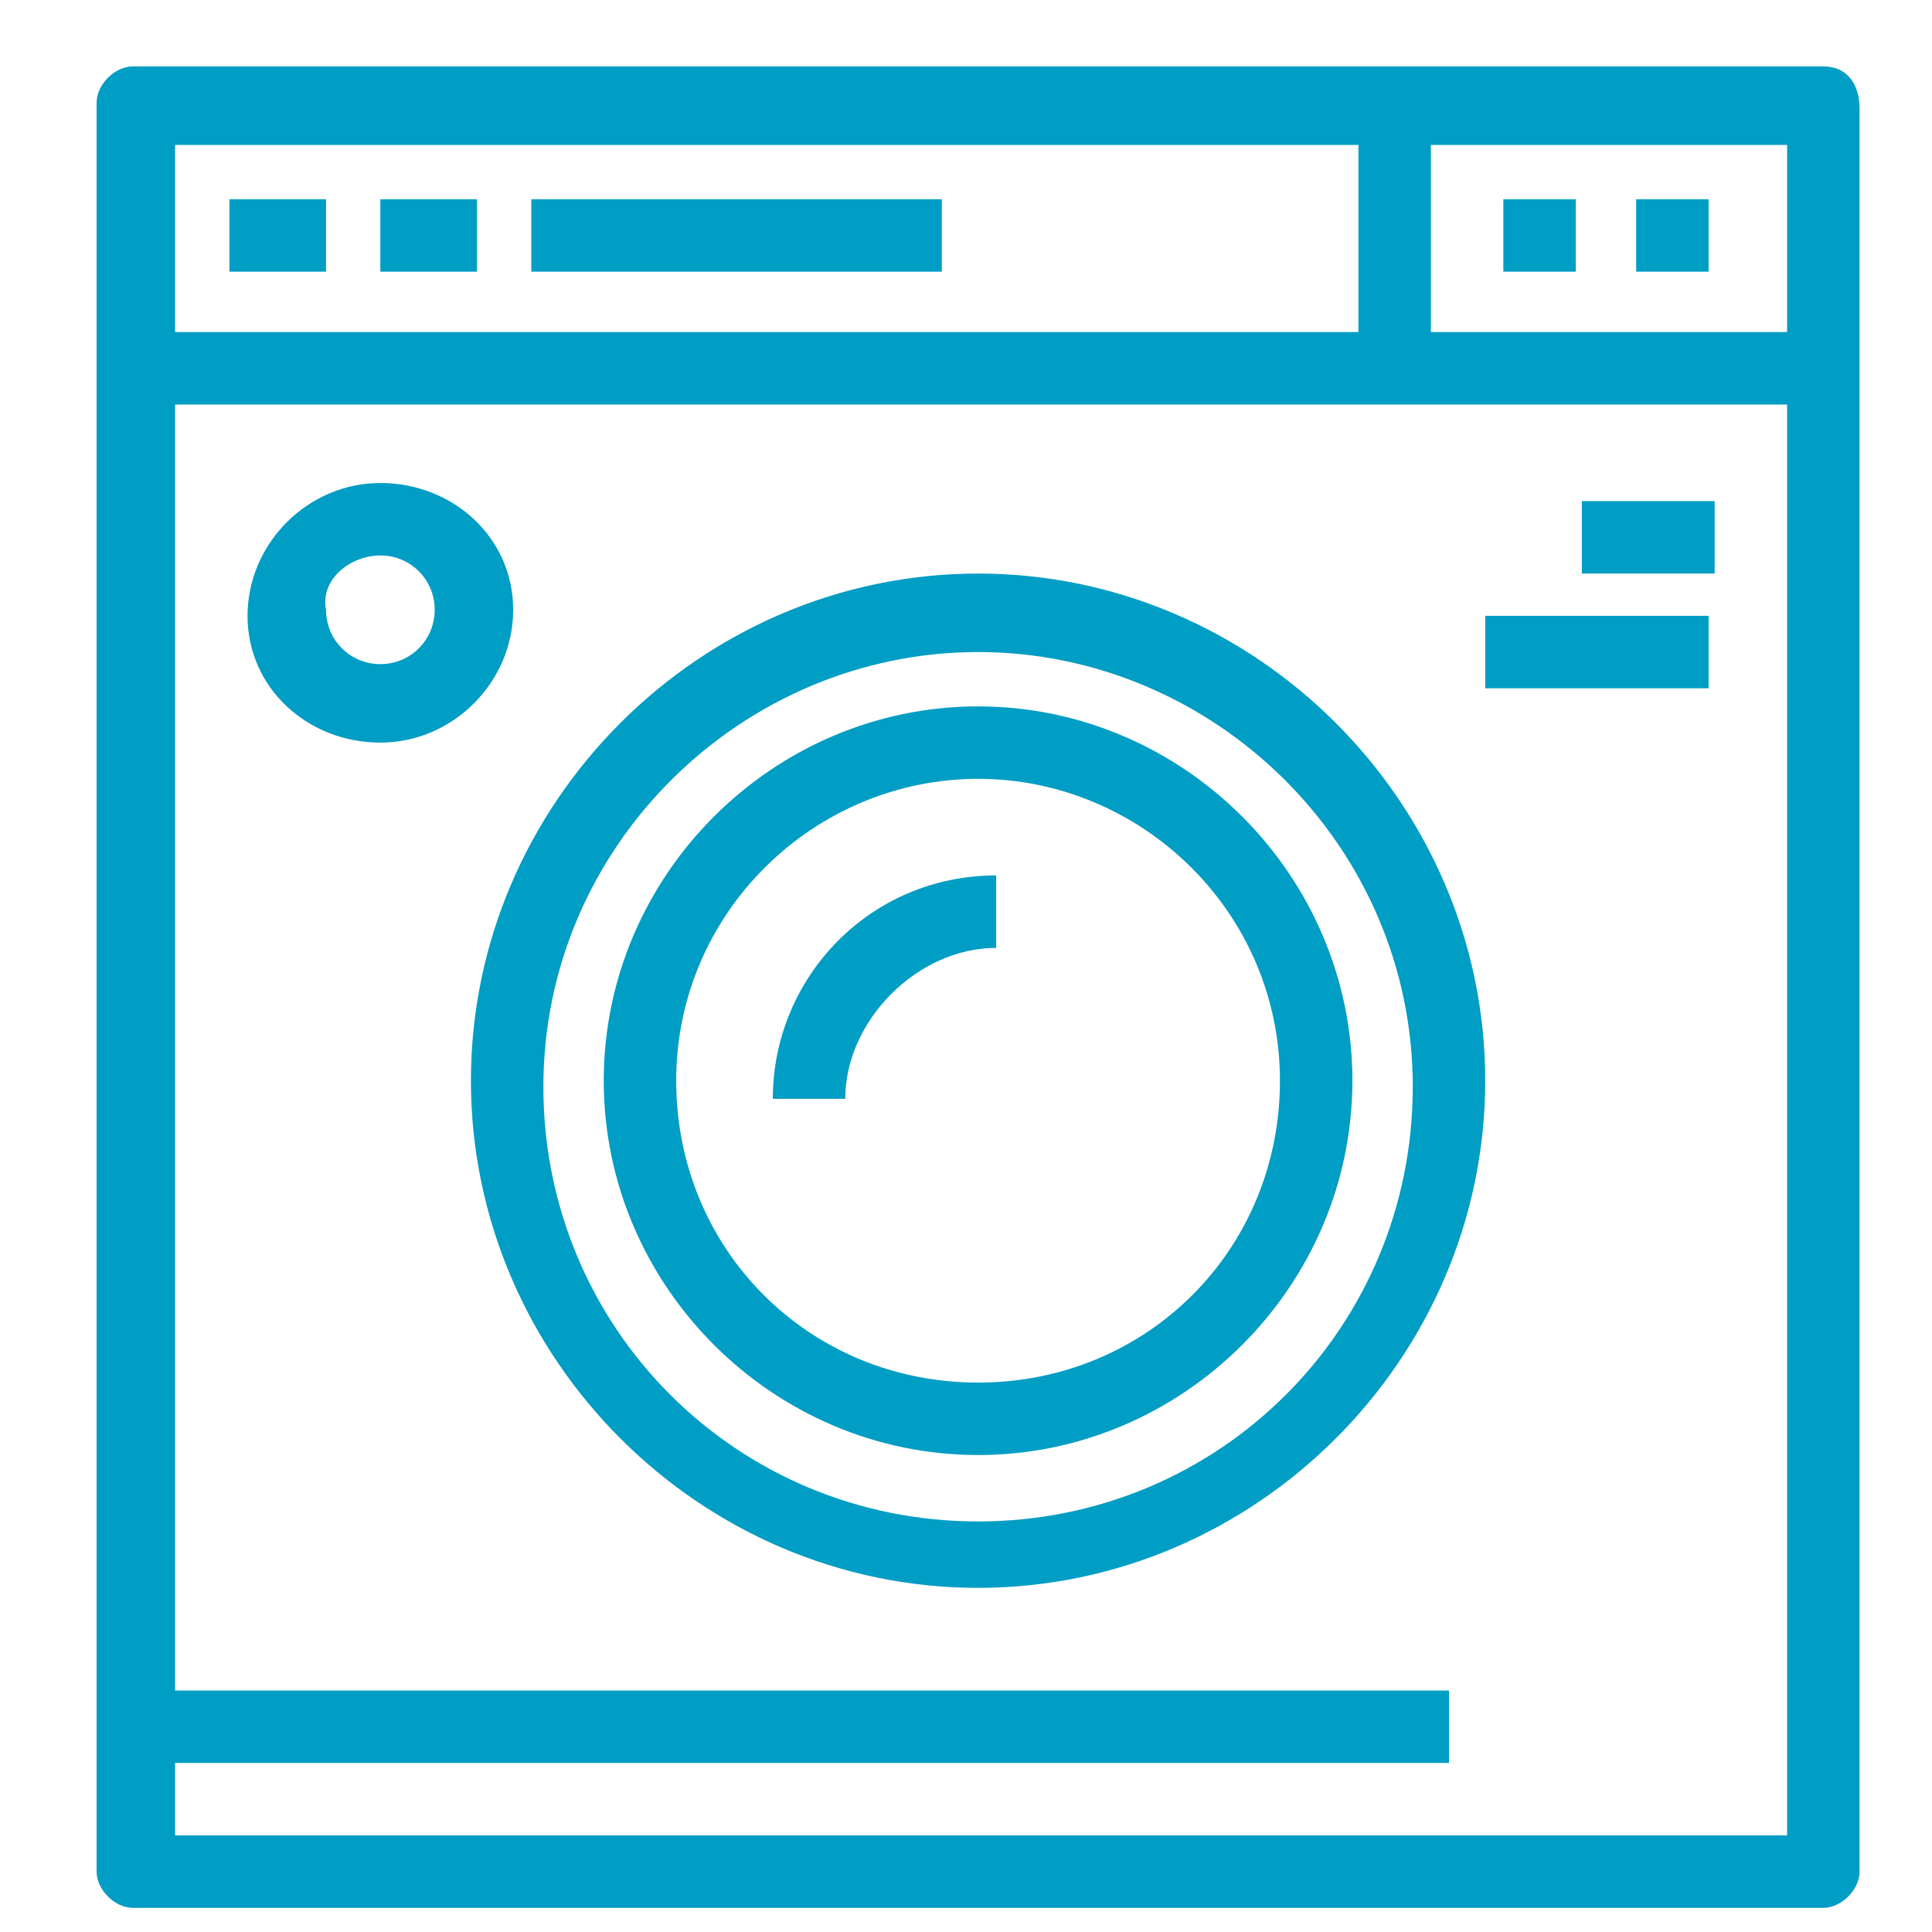
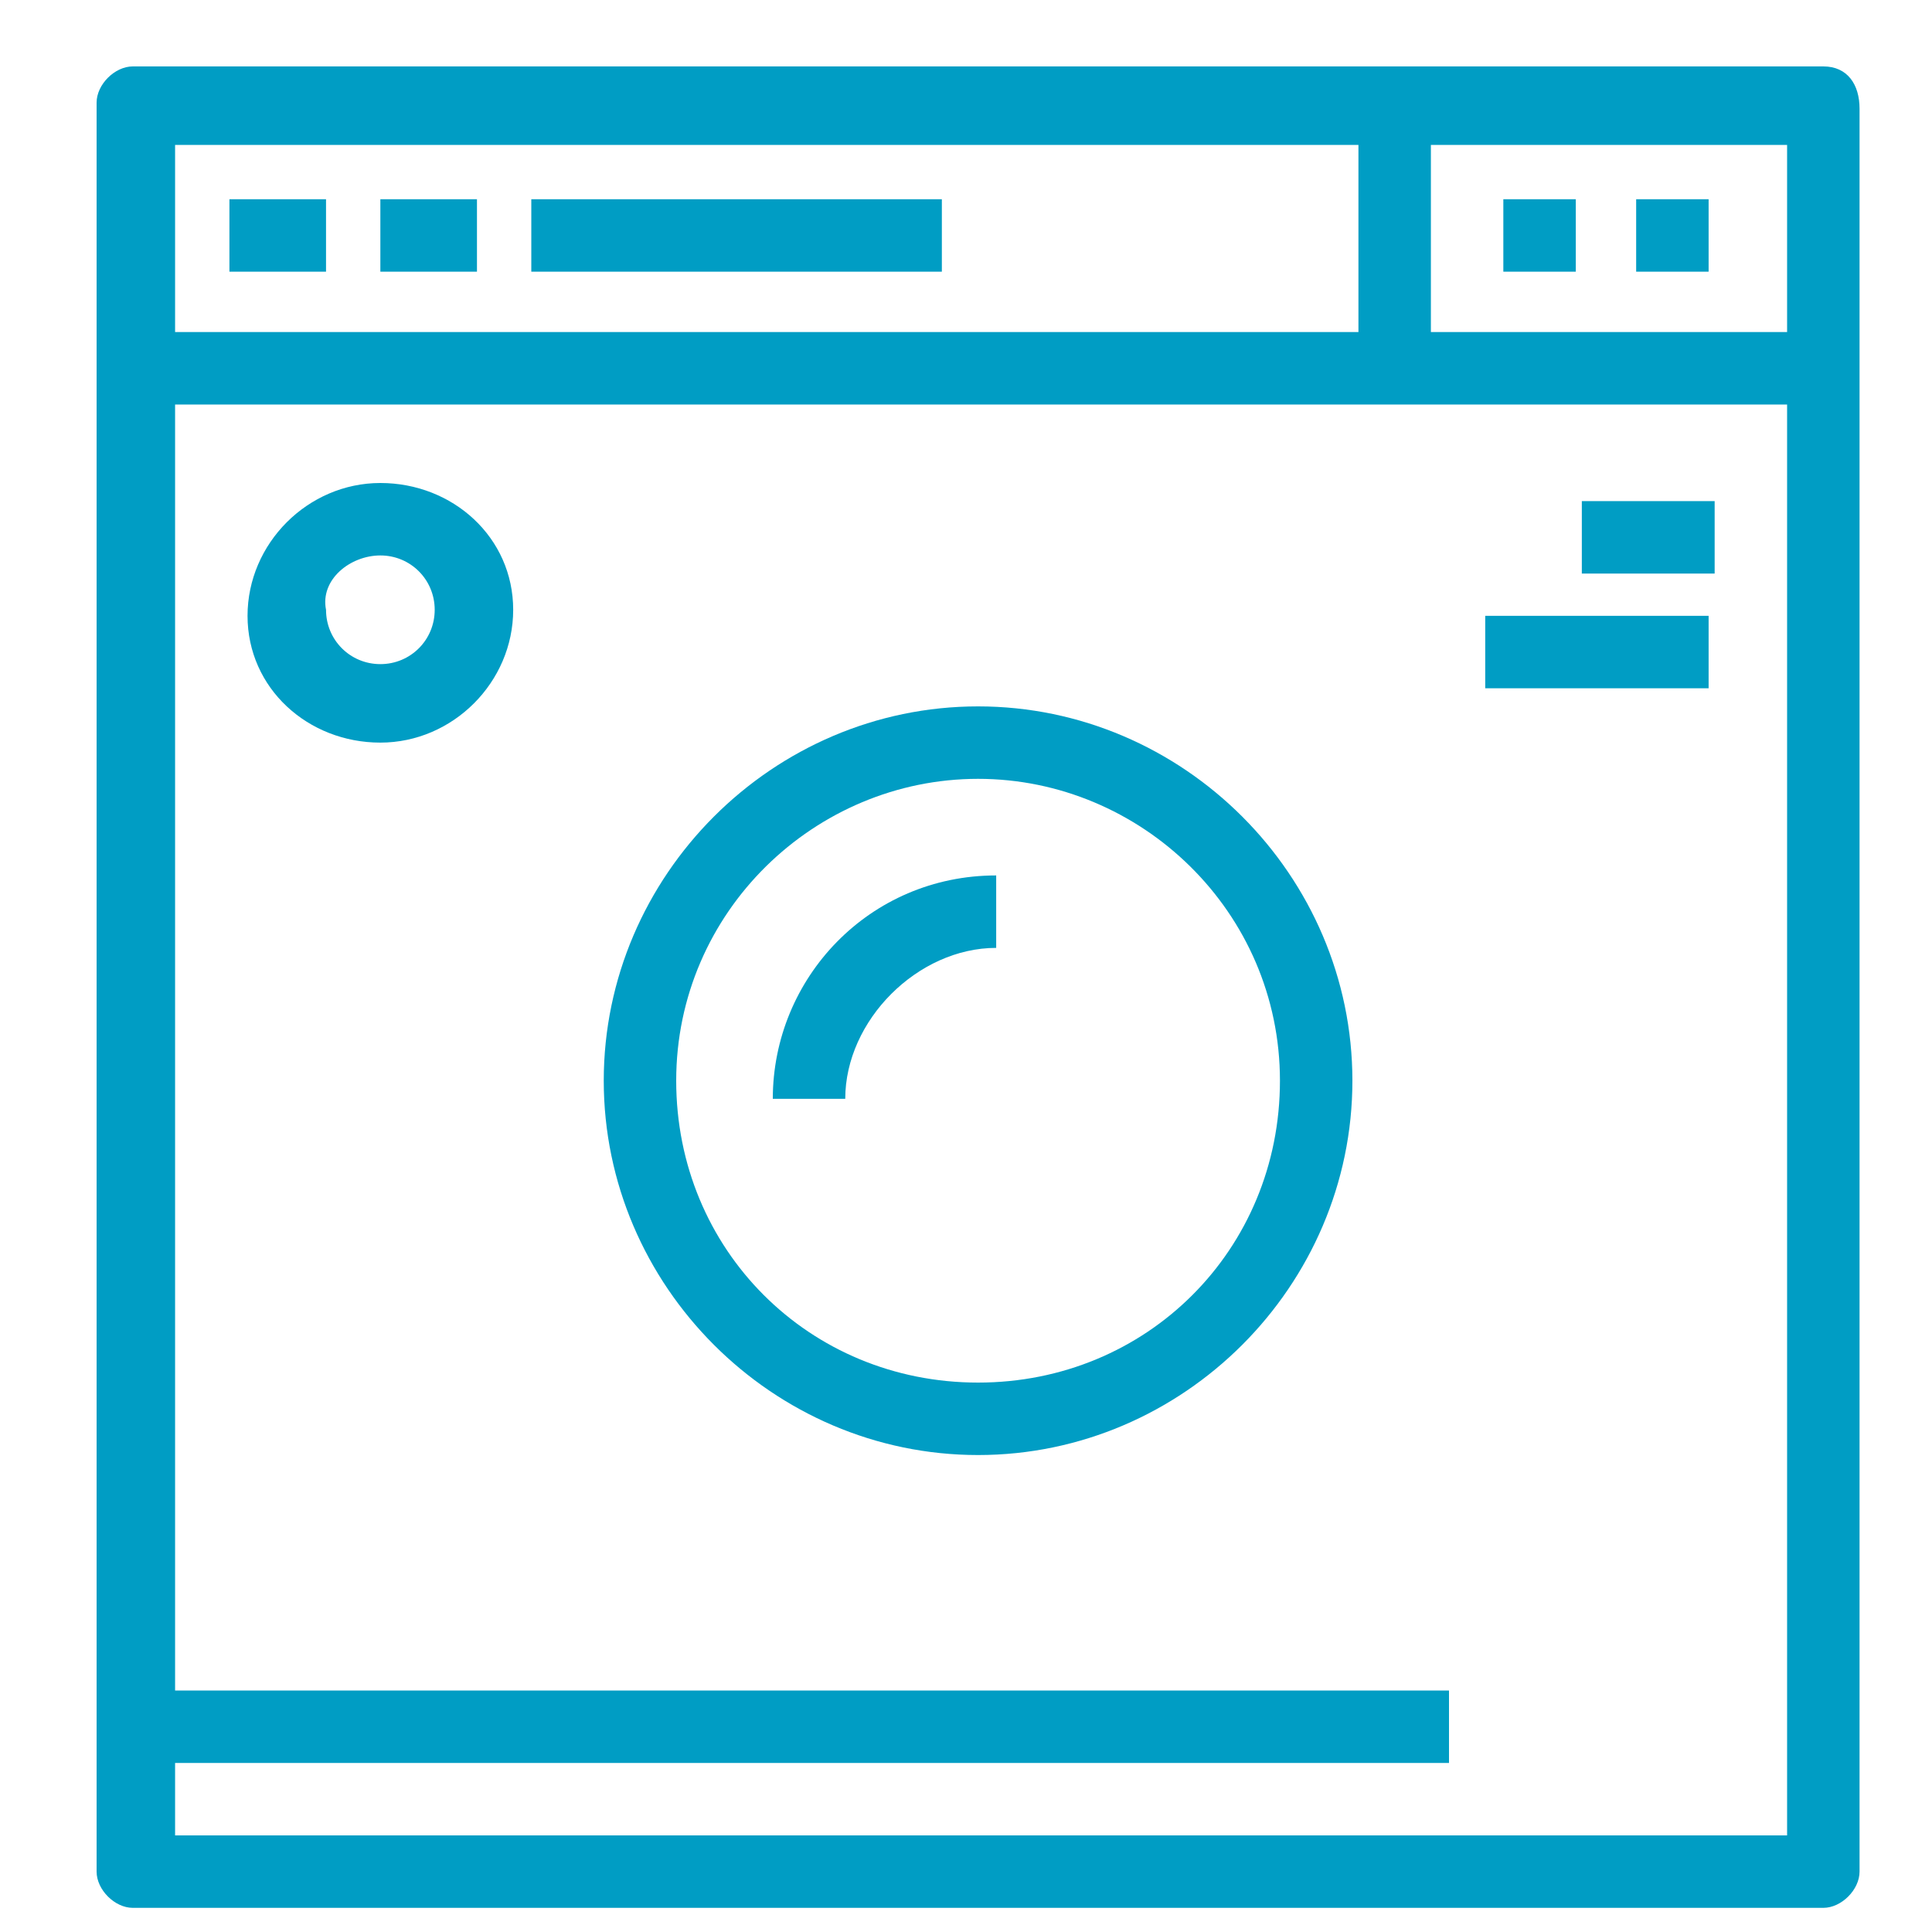
<svg xmlns="http://www.w3.org/2000/svg" version="1.1" id="Layer_1" x="0px" y="0px" viewBox="0 0 32 32" enable-background="new 0 0 32 32" xml:space="preserve">
  <g>
    <g>
      <g>
        <path fill="#009DC4" d="M30.2,1.1h-28c-0.3,0-0.6,0.3-0.6,0.6V31c0,0.3,0.3,0.6,0.6,0.6h28c0.3,0,0.6-0.3,0.6-0.6V1.8     C30.8,1.4,30.6,1.1,30.2,1.1z M2.9,2.4h19.6v3.1H2.9V2.4z M29.6,30.4H2.9v-1.2H24v-1.2H2.9V6.7h26.7V30.4z M29.6,5.5h-5.9V2.4     h5.9L29.6,5.5L29.6,5.5z" />
-         <path fill="#009DC4" d="M16.2,26.3c4.6,0,8.4-3.8,8.4-8.4s-3.8-8.4-8.4-8.4s-8.4,3.8-8.4,8.4S11.6,26.3,16.2,26.3z M16.2,10.8     c3.9,0,7.2,3.2,7.2,7.2s-3.2,7.2-7.2,7.2s-7.2-3.2-7.2-7.2S12.3,10.8,16.2,10.8z" />
        <path fill="#009DC4" d="M16.2,24.1c3.4,0,6.2-2.8,6.2-6.2s-2.8-6.2-6.2-6.2S10,14.5,10,17.9S12.8,24.1,16.2,24.1z M16.2,12.9     c2.7,0,5,2.2,5,5s-2.2,5-5,5s-5-2.2-5-5S13.5,12.9,16.2,12.9z" />
        <path fill="#009DC4" d="M16.5,15.7v-1.2c-2.1,0-3.7,1.7-3.7,3.7H14C14,16.9,15.2,15.7,16.5,15.7z" />
        <rect x="3.8" y="3.3" fill="#009DC4" width="1.6" height="1.2" />
        <rect x="6.3" y="3.3" fill="#009DC4" width="1.6" height="1.2" />
        <rect x="8.8" y="3.3" fill="#009DC4" width="6.8" height="1.2" />
        <rect x="24.9" y="3.3" fill="#009DC4" width="1.2" height="1.2" />
        <rect x="27.1" y="3.3" fill="#009DC4" width="1.2" height="1.2" />
        <rect x="26.2" y="8.3" fill="#009DC4" width="2.2" height="1.2" />
        <rect x="24.6" y="10.2" fill="#009DC4" width="3.7" height="1.2" />
        <path fill="#009DC4" d="M6.3,12.3c1.2,0,2.2-1,2.2-2.2S7.5,8,6.3,8s-2.2,1-2.2,2.2S5.1,12.3,6.3,12.3z M6.3,9.2     c0.5,0,0.9,0.4,0.9,0.9c0,0.5-0.4,0.9-0.9,0.9s-0.9-0.4-0.9-0.9C5.3,9.6,5.8,9.2,6.3,9.2z" />
      </g>
    </g>
  </g>
</svg>